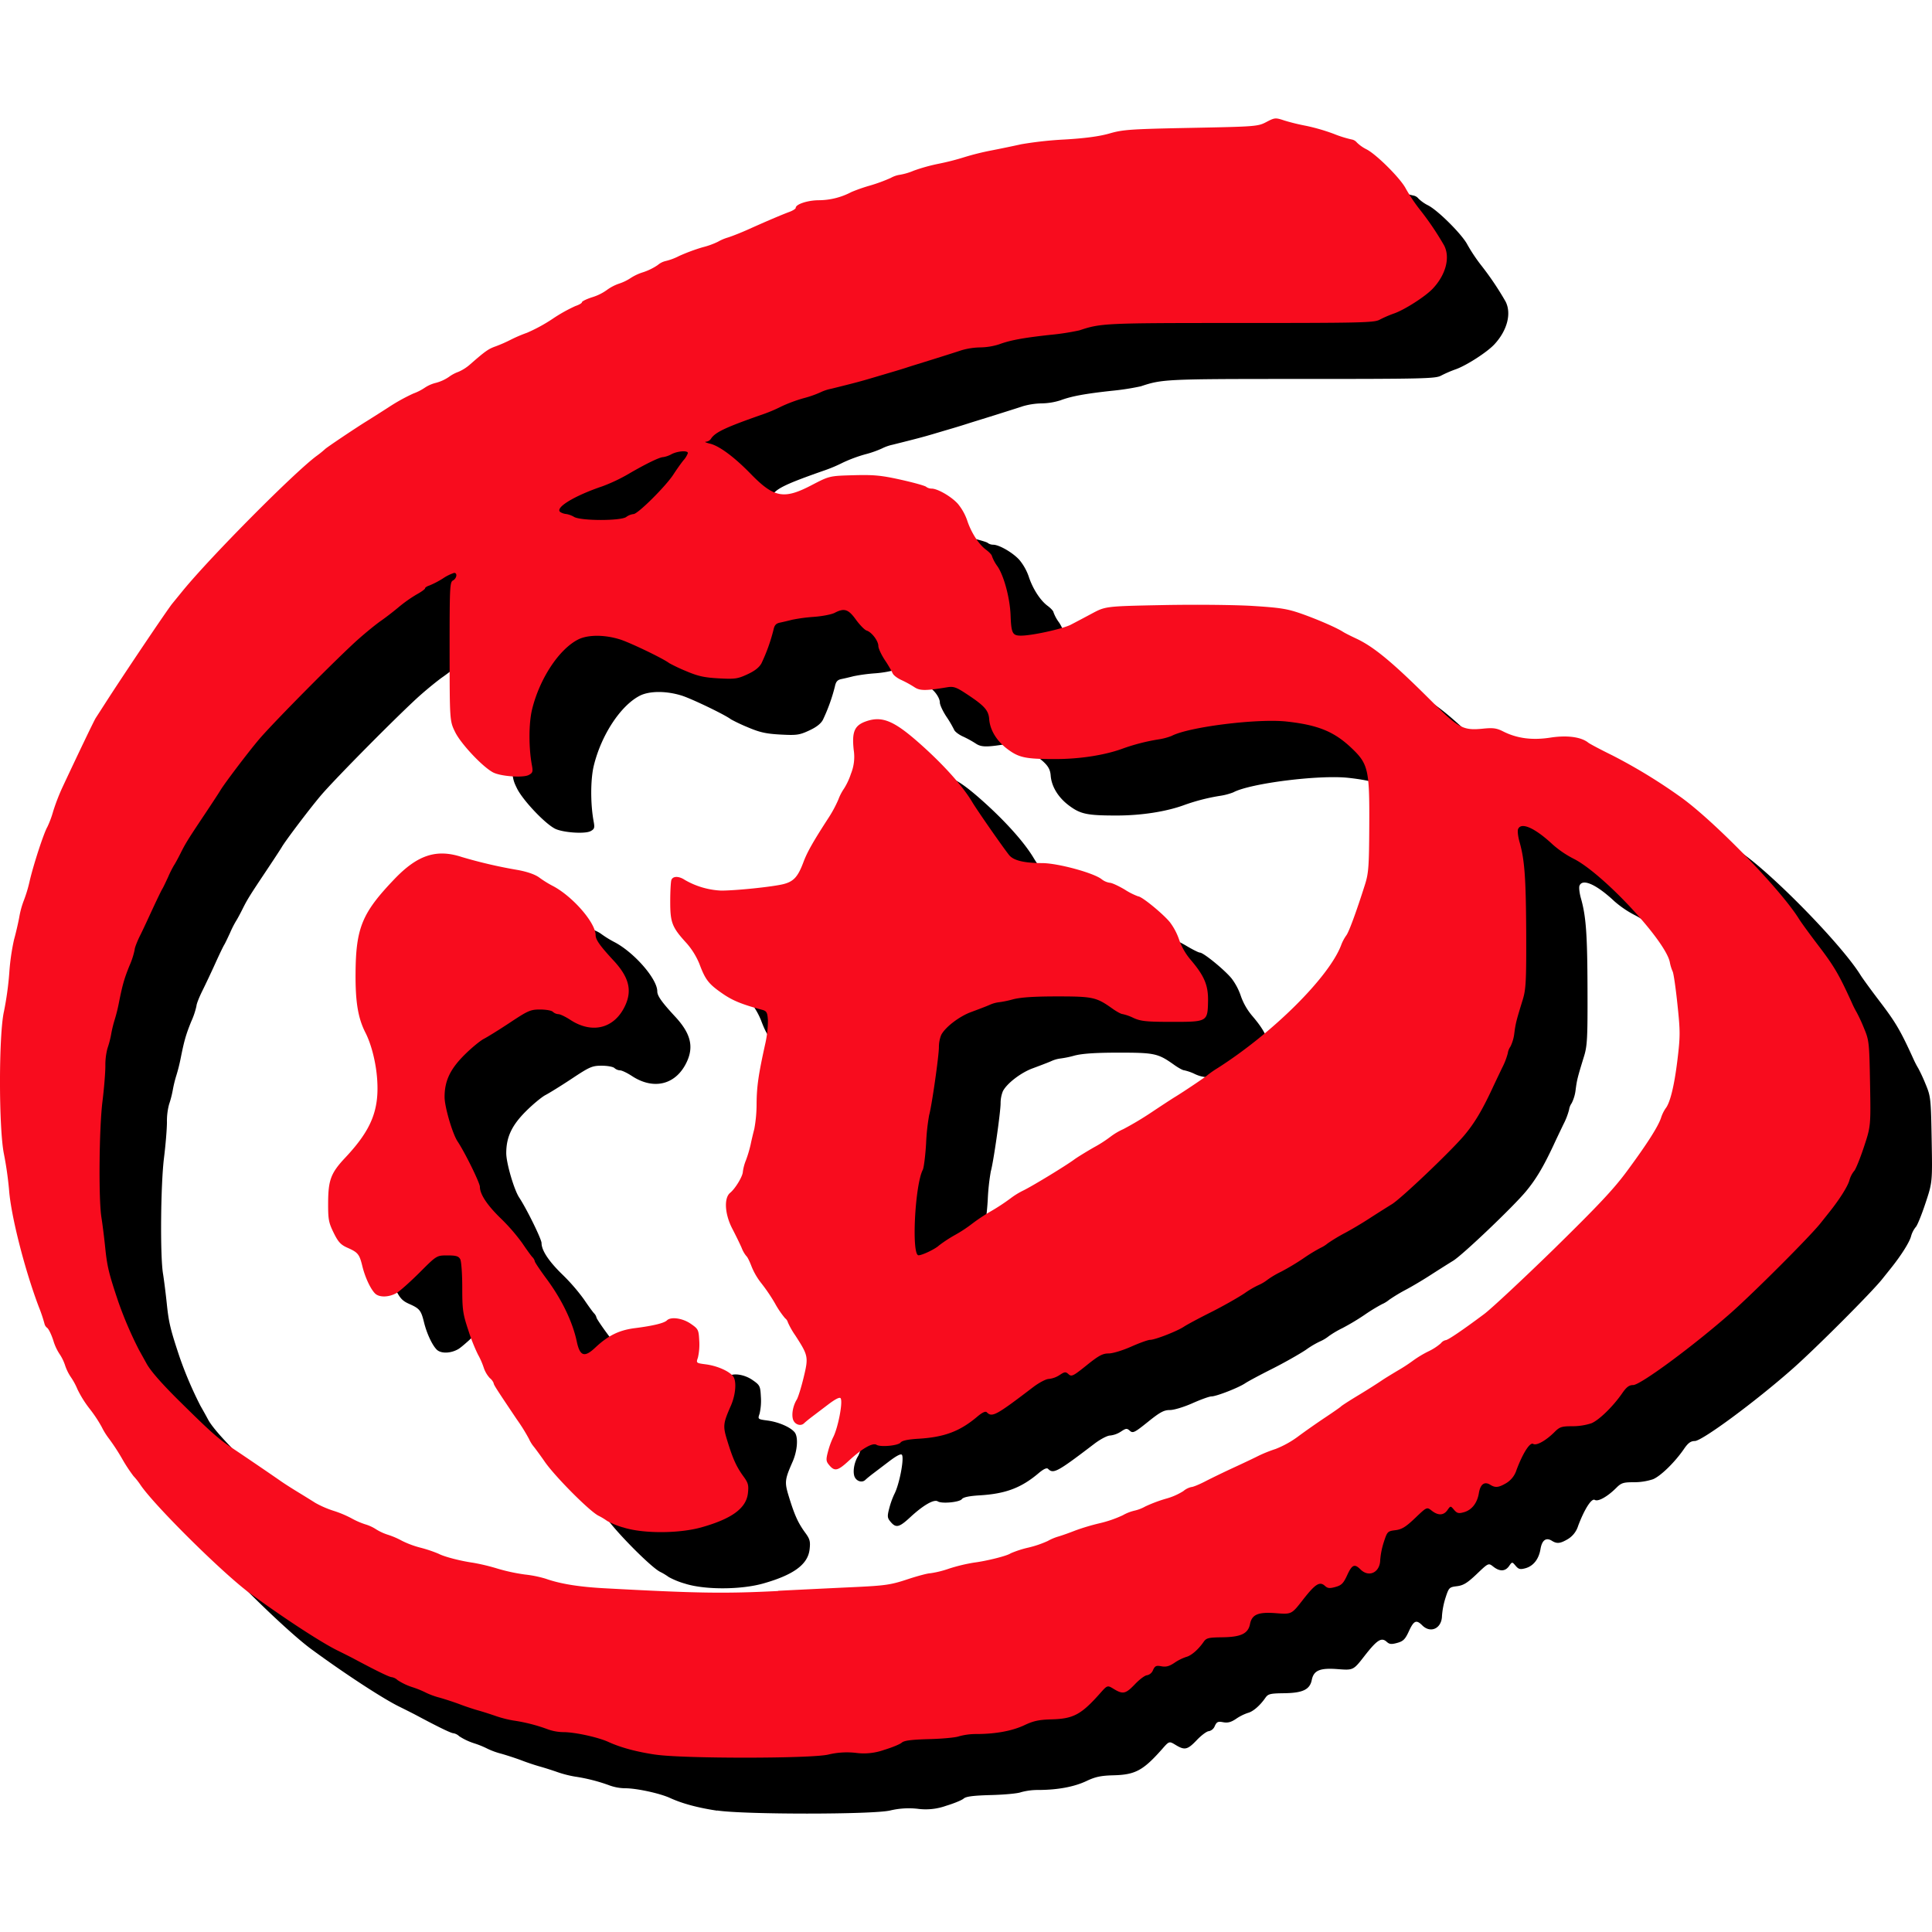
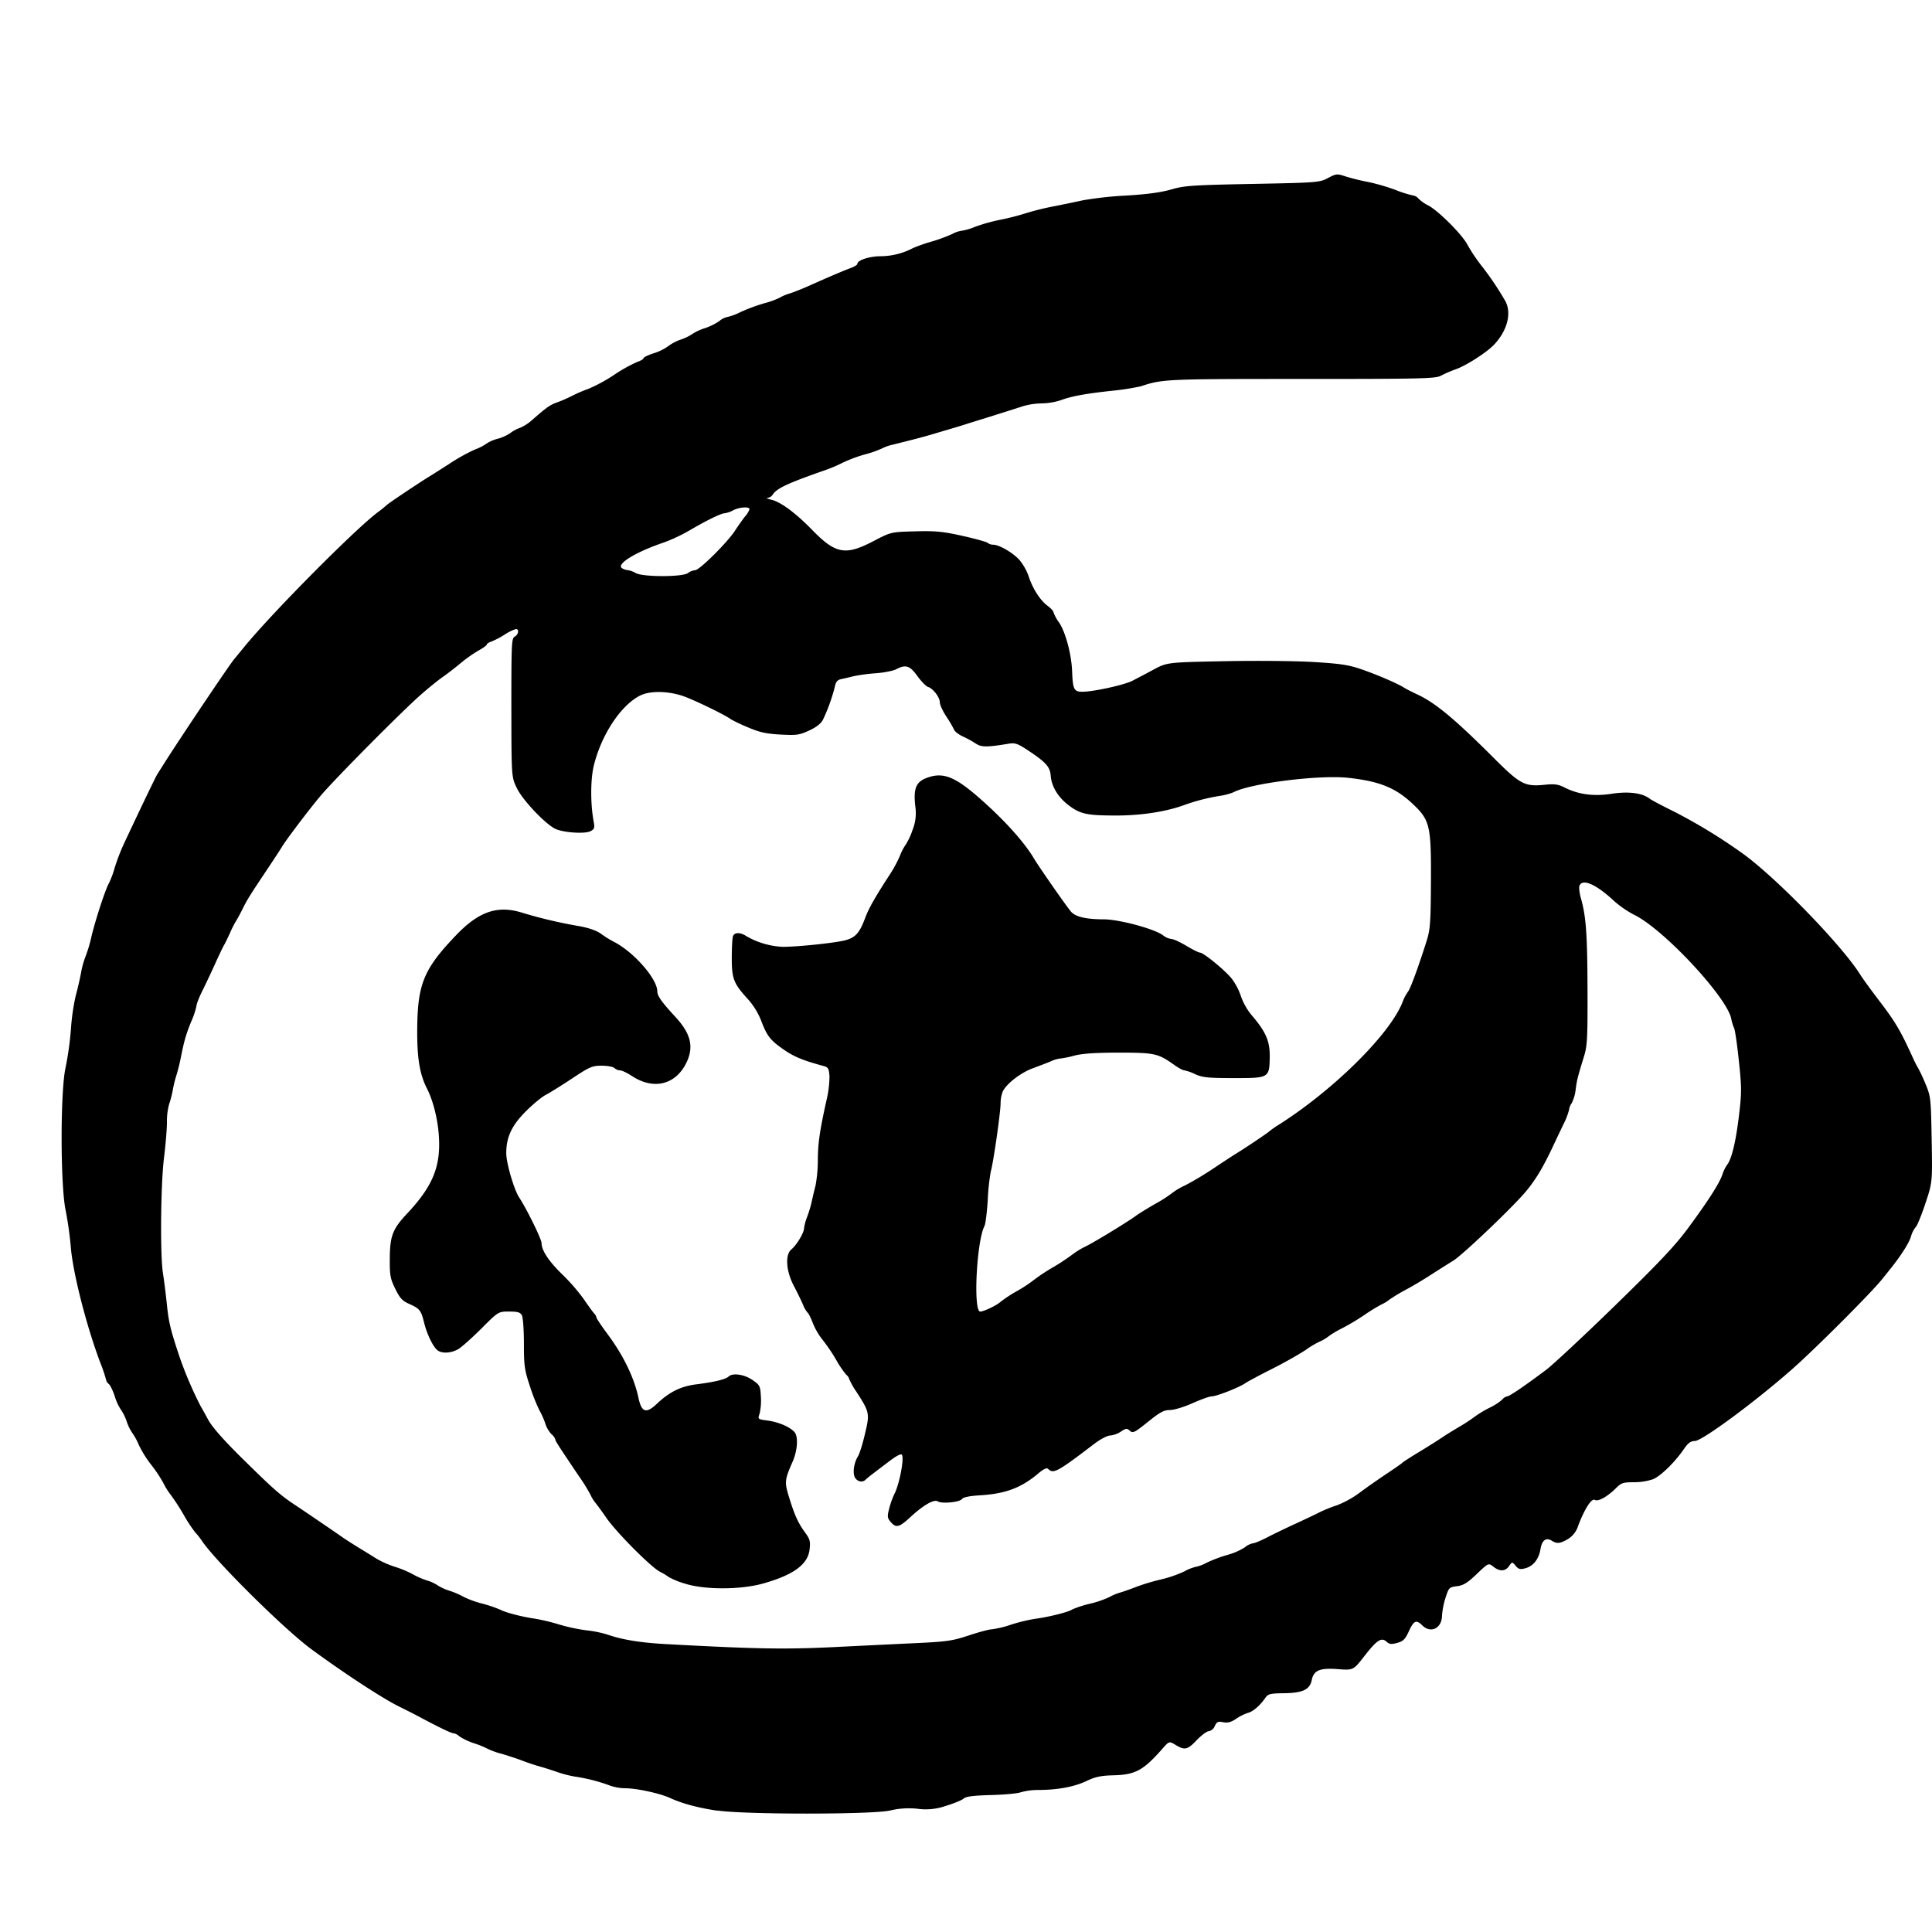
<svg xmlns="http://www.w3.org/2000/svg" xmlns:ns1="http://www.inkscape.org/namespaces/inkscape" xmlns:ns2="http://sodipodi.sourceforge.net/DTD/sodipodi-0.dtd" width="270.933mm" height="270.933mm" viewBox="0 0 270.933 270.933" version="1.1" id="svg883" ns1:version="1.1.1 (3bf5ae0d25, 2021-09-20)" ns2:docname="logo-image.svg">
  <ns2:namedview id="namedview885" pagecolor="#ffffff" bordercolor="#999999" borderopacity="1" ns1:pageshadow="0" ns1:pageopacity="0" ns1:pagecheckerboard="0" ns1:document-units="mm" showgrid="false" fit-margin-top="0" fit-margin-left="0" fit-margin-right="0" fit-margin-bottom="0" ns1:zoom="0.26205012" ns1:cx="204.15942" ns1:cy="791.83325" ns1:window-width="1920" ns1:window-height="1017" ns1:window-x="-8" ns1:window-y="-8" ns1:window-maximized="1" ns1:current-layer="layer1" />
  <defs id="defs880" />
  <g ns1:label="Ebene 1" ns1:groupmode="layer" id="layer1" transform="translate(29.452,-14.974)">
-     <rect style="opacity:0.212;fill:none;stroke-width:2;stroke-linecap:round" id="rect1016" width="270.933" height="270.933" x="-74.887" y="53.341" ns1:export-filename="E:\Development\Web-Projekte\fzanmeldung-info\Logo\logo-no-text.png" ns1:export-xdpi="90" ns1:export-ydpi="90" />
    <g id="g1748" transform="translate(-9.087,34.329)">
-       <rect style="opacity:0.212;fill:none;stroke-width:2;stroke-linecap:round" id="rect1016-9" width="270.933" height="270.933" x="-20.365" y="-19.355" ns1:export-filename="E:\Development\Web-Projekte\fzanmeldung-info\Logo\logo-no-text.png" ns1:export-xdpi="90" ns1:export-ydpi="90" />
      <path d="m 80.197,234.561 c -2.685,-0.401 -4.874,-0.989 -6.601,-1.778 -1.444,-0.662 -4.709,-1.362 -6.274,-1.362 a 6.716,6.716 0 0 1 -2.163,-0.382 24.29,24.29 0 0 0 -4.89,-1.253 15.653,15.653 0 0 1 -2.475,-0.636 c -0.681,-0.242 -1.794,-0.595 -2.475,-0.786 -0.681,-0.191 -1.794,-0.563 -2.475,-0.827 -0.681,-0.264 -1.982,-0.69 -2.889,-0.954 a 10.817,10.817 0 0 1 -1.925,-0.69 12.815,12.815 0 0 0 -1.909,-0.779 8.676,8.676 0 0 1 -2.087,-0.989 1.591,1.591 0 0 0 -0.814,-0.42 c -0.318,0 -2.135,-0.881 -5.243,-2.545 -0.531,-0.28 -1.591,-0.811 -2.338,-1.18 C 33.357,218.867 27.983,215.358 23.31,211.928 19.6,209.211 10.056,199.782 8.01,196.81 a 10.47,10.47 0 0 0 -1.018,-1.298 20.568,20.568 0 0 1 -1.619,-2.475 30.224,30.224 0 0 0 -1.785,-2.749 9.843,9.843 0 0 1 -1.044,-1.67 19.089,19.089 0 0 0 -1.715,-2.571 15.545,15.545 0 0 1 -1.705,-2.73 9.064,9.064 0 0 0 -0.926,-1.708 6.522,6.522 0 0 1 -0.799,-1.635 6.563,6.563 0 0 0 -0.808,-1.638 7.155,7.155 0 0 1 -0.853,-1.861 c -0.258,-0.786 -0.636,-1.575 -0.849,-1.75 a 1.028,1.028 0 0 1 -0.372,-0.569 20.434,20.434 0 0 0 -0.802,-2.373 c -1.963,-5.195 -3.869,-12.672 -4.158,-16.321 a 48.95,48.95 0 0 0 -0.719,-5.09 c -0.744,-3.56 -0.751,-16.798 0,-20.043 a 45.316,45.316 0 0 0 0.744,-5.364 31.041,31.041 0 0 1 0.668,-4.677 c 0.235,-0.83 0.566,-2.252 0.738,-3.162 a 12.347,12.347 0 0 1 0.636,-2.338 19.362,19.362 0 0 0 0.821,-2.749 c 0.563,-2.383 1.998,-6.761 2.482,-7.565 a 13.597,13.597 0 0 0 0.811,-2.202 28.394,28.394 0 0 1 1.273,-3.302 c 2.326,-4.96 4.454,-9.401 4.693,-9.764 l 1.273,-2.011 c 2.545,-3.974 8.8,-13.27 9.471,-14.081 0.251,-0.302 0.913,-1.107 1.47,-1.788 3.904,-4.772 15.516,-16.477 18.716,-18.863 a 14.316,14.316 0 0 0 1.209,-0.974 c 0.146,-0.185 4.425,-3.057 5.867,-3.939 0.48,-0.293 1.861,-1.171 3.073,-1.95 a 25.738,25.738 0 0 1 3.439,-1.909 7.381,7.381 0 0 0 1.648,-0.843 5.008,5.008 0 0 1 1.546,-0.668 6.045,6.045 0 0 0 1.788,-0.811 5.03,5.03 0 0 1 1.343,-0.722 6.188,6.188 0 0 0 1.67,-1.069 c 2.122,-1.855 2.545,-2.154 3.566,-2.513 a 19.206,19.206 0 0 0 2.103,-0.923 20.342,20.342 0 0 1 2.287,-0.977 22.55,22.55 0 0 0 3.57,-1.944 21.634,21.634 0 0 1 3.229,-1.81 c 0.496,-0.165 0.904,-0.404 0.904,-0.531 0,-0.127 0.636,-0.442 1.444,-0.7 a 6.977,6.977 0 0 0 2.001,-0.977 6.522,6.522 0 0 1 1.775,-0.935 6.894,6.894 0 0 0 1.642,-0.795 7.025,7.025 0 0 1 1.74,-0.805 8.199,8.199 0 0 0 2.03,-0.999 2.583,2.583 0 0 1 1.11,-0.566 8.186,8.186 0 0 0 1.887,-0.706 26.384,26.384 0 0 1 3.309,-1.225 11.453,11.453 0 0 0 2.141,-0.77 6.315,6.315 0 0 1 1.419,-0.601 c 0.604,-0.191 1.909,-0.713 2.889,-1.155 2.45,-1.101 4.639,-2.033 5.708,-2.427 0.49,-0.185 0.894,-0.439 0.894,-0.566 0,-0.519 1.699,-1.075 3.28,-1.075 a 9.923,9.923 0 0 0 4.527,-1.145 22.63,22.63 0 0 1 2.612,-0.913 22.588,22.588 0 0 0 2.921,-1.075 3.694,3.694 0 0 1 1.295,-0.439 8.59,8.59 0 0 0 1.909,-0.569 25.079,25.079 0 0 1 3.515,-0.977 35.448,35.448 0 0 0 3.592,-0.919 36.981,36.981 0 0 1 3.85,-0.954 c 1.273,-0.248 3.143,-0.636 4.136,-0.856 a 51.511,51.511 0 0 1 6.045,-0.662 c 2.917,-0.172 4.915,-0.442 6.328,-0.853 1.864,-0.541 2.952,-0.614 11.415,-0.779 9.07,-0.178 9.388,-0.2 10.562,-0.821 1.174,-0.62 1.273,-0.636 2.545,-0.21 a 29.804,29.804 0 0 0 3.051,0.748 27.949,27.949 0 0 1 3.843,1.11 15.993,15.993 0 0 0 2.51,0.795 1.19,1.19 0 0 1 0.751,0.433 5.383,5.383 0 0 0 1.355,0.954 c 1.403,0.719 4.794,4.107 5.51,5.513 a 23.616,23.616 0 0 0 1.909,2.863 42.033,42.033 0 0 1 3.436,5.097 c 0.872,1.686 0.232,4.104 -1.591,6.045 -1.037,1.101 -3.916,2.949 -5.408,3.474 a 16.788,16.788 0 0 0 -2.062,0.894 c -0.748,0.41 -2.637,0.455 -19.531,0.455 -19.05,0 -19.518,0.019 -22.553,1.031 a 34.926,34.926 0 0 1 -4.136,0.636 c -3.799,0.42 -5.599,0.757 -7.152,1.336 a 9.226,9.226 0 0 1 -2.606,0.423 10.139,10.139 0 0 0 -2.612,0.388 c -0.611,0.207 -2.408,0.773 -3.996,1.273 -1.588,0.499 -3.261,1.009 -3.716,1.158 -0.455,0.15 -1.441,0.455 -2.198,0.678 -0.757,0.223 -1.995,0.589 -2.752,0.814 -1.273,0.379 -2.182,0.62 -5.628,1.483 a 6.242,6.242 0 0 0 -1.511,0.531 14.552,14.552 0 0 1 -2.351,0.821 20.269,20.269 0 0 0 -3.118,1.158 20.959,20.959 0 0 1 -2.475,1.056 c -5.37,1.871 -6.837,2.564 -7.416,3.5 a 0.954,0.954 0 0 1 -0.687,0.385 c -0.258,0 0,0.137 0.573,0.274 1.301,0.318 3.382,1.852 5.698,4.231 3.274,3.363 4.654,3.617 8.542,1.591 2.501,-1.308 2.501,-1.308 5.886,-1.397 2.863,-0.076 3.872,0.019 6.649,0.636 1.794,0.401 3.385,0.843 3.528,0.983 a 1.273,1.273 0 0 0 0.767,0.255 c 0.846,0 2.771,1.117 3.684,2.135 a 7.54,7.54 0 0 1 1.292,2.281 c 0.554,1.721 1.623,3.388 2.656,4.152 0.455,0.337 0.83,0.744 0.834,0.907 a 5.536,5.536 0 0 0 0.783,1.438 c 0.904,1.333 1.737,4.454 1.829,6.846 0.095,2.545 0.264,2.863 1.457,2.863 1.591,-0.016 5.854,-0.954 6.983,-1.533 0.557,-0.286 1.887,-0.986 2.949,-1.556 1.934,-1.037 1.934,-1.037 9.987,-1.196 4.511,-0.092 10.047,-0.038 12.589,0.121 3.891,0.245 4.871,0.401 6.875,1.107 2.227,0.789 4.903,1.953 5.777,2.523 0.226,0.146 1.04,0.56 1.804,0.916 2.526,1.18 5.23,3.426 10.686,8.879 3.745,3.745 4.359,4.066 7.193,3.78 1.352,-0.137 1.871,-0.067 2.749,0.382 1.953,0.989 4.098,1.273 6.636,0.881 2.335,-0.363 4.308,-0.105 5.313,0.694 0.226,0.181 1.759,0.993 3.404,1.801 a 76.278,76.278 0 0 1 9.369,5.698 c 4.654,3.245 14.192,13.044 16.779,17.218 0.296,0.477 1.505,2.138 2.688,3.69 2.265,2.971 2.921,4.091 4.75,8.109 a 12.452,12.452 0 0 0 0.678,1.304 23.145,23.145 0 0 1 1.018,2.202 c 0.719,1.724 0.751,2.004 0.853,7.782 0.108,5.991 0.108,5.991 -0.891,8.988 -0.547,1.645 -1.155,3.124 -1.349,3.286 a 3.557,3.557 0 0 0 -0.665,1.336 c -0.255,0.853 -1.358,2.602 -2.73,4.327 l -1.314,1.642 c -1.479,1.858 -9.28,9.668 -12.525,12.535 -5.208,4.604 -12.726,10.158 -13.747,10.158 -0.566,0 -0.954,0.28 -1.54,1.152 -1.273,1.839 -3.232,3.754 -4.314,4.206 a 8.52,8.52 0 0 1 -2.679,0.42 c -1.489,0 -1.772,0.089 -2.482,0.799 -1.222,1.222 -2.545,1.963 -3.003,1.68 -0.458,-0.283 -1.47,1.333 -2.335,3.633 a 3.312,3.312 0 0 1 -1.435,1.858 c -1.082,0.636 -1.537,0.687 -2.252,0.239 -0.808,-0.506 -1.381,-0.089 -1.591,1.142 -0.226,1.419 -0.996,2.402 -2.119,2.711 -0.732,0.2 -0.954,0.146 -1.368,-0.34 -0.493,-0.582 -0.493,-0.582 -0.926,0.038 -0.538,0.76 -1.304,0.789 -2.205,0.08 -0.681,-0.534 -0.681,-0.534 -2.326,1.034 -1.317,1.253 -1.867,1.591 -2.771,1.705 -1.088,0.134 -1.142,0.188 -1.616,1.651 a 11.094,11.094 0 0 0 -0.487,2.513 c -0.029,1.756 -1.591,2.504 -2.768,1.327 -0.83,-0.83 -1.18,-0.678 -1.868,0.814 -0.522,1.139 -0.792,1.413 -1.635,1.645 -0.843,0.232 -1.101,0.194 -1.483,-0.153 -0.732,-0.662 -1.339,-0.28 -3.083,1.947 -1.591,2.052 -1.591,2.052 -3.77,1.887 -2.513,-0.194 -3.382,0.169 -3.655,1.53 -0.274,1.362 -1.308,1.813 -3.869,1.848 -1.957,0.025 -2.246,0.096 -2.628,0.636 -0.748,1.085 -1.737,1.944 -2.45,2.122 a 6.732,6.732 0 0 0 -1.648,0.821 c -0.709,0.484 -1.18,0.608 -1.82,0.49 -0.741,-0.14 -0.913,-0.06 -1.19,0.544 a 1.139,1.139 0 0 1 -0.824,0.709 c -0.274,0 -1.031,0.557 -1.68,1.238 -1.32,1.384 -1.702,1.473 -2.991,0.687 -0.897,-0.544 -0.897,-0.544 -1.909,0.614 -2.65,2.984 -3.741,3.57 -6.802,3.649 -1.747,0.044 -2.545,0.213 -3.786,0.805 -1.715,0.811 -4.034,1.244 -6.719,1.253 a 8.959,8.959 0 0 0 -2.475,0.318 c -0.426,0.169 -2.303,0.347 -4.174,0.394 -2.501,0.067 -3.515,0.197 -3.85,0.493 -0.248,0.223 -1.355,0.678 -2.462,1.012 a 8.456,8.456 0 0 1 -4.002,0.42 11.259,11.259 0 0 0 -3.853,0.242 c -2.469,0.573 -20.422,0.579 -24.243,0 z m 17.18,-22.976 c 2.949,-0.146 7.651,-0.375 10.451,-0.506 4.591,-0.216 5.342,-0.318 7.68,-1.094 1.422,-0.471 2.863,-0.856 3.223,-0.856 a 13.919,13.919 0 0 0 2.634,-0.636 23.594,23.594 0 0 1 3.5,-0.846 c 1.785,-0.226 4.683,-0.954 5.122,-1.298 a 14.635,14.635 0 0 1 2.475,-0.802 14.342,14.342 0 0 0 2.736,-0.932 7.133,7.133 0 0 1 1.514,-0.636 c 0.519,-0.153 1.562,-0.522 2.319,-0.821 a 29.766,29.766 0 0 1 3.423,-1.024 16.75,16.75 0 0 0 3.274,-1.129 6.045,6.045 0 0 1 1.607,-0.636 5.727,5.727 0 0 0 1.533,-0.585 19.343,19.343 0 0 1 2.879,-1.082 9.124,9.124 0 0 0 2.45,-1.063 2.583,2.583 0 0 1 1.133,-0.569 c 0.226,0 1.107,-0.363 1.957,-0.805 0.849,-0.442 2.663,-1.32 4.025,-1.944 1.362,-0.624 2.908,-1.362 3.436,-1.635 a 19.763,19.763 0 0 1 2.389,-0.954 13.769,13.769 0 0 0 3.166,-1.759 c 0.954,-0.716 2.663,-1.909 3.799,-2.666 1.136,-0.757 2.125,-1.444 2.202,-1.54 0.076,-0.095 1.19,-0.818 2.475,-1.591 1.285,-0.773 2.73,-1.702 3.21,-2.03 0.48,-0.328 1.514,-0.954 2.297,-1.422 a 22.327,22.327 0 0 0 2.151,-1.409 15.57,15.57 0 0 1 2.122,-1.273 7.6,7.6 0 0 0 1.753,-1.139 1.168,1.168 0 0 1 0.659,-0.433 c 0.318,0 2.354,-1.384 5.408,-3.665 0.983,-0.732 5.367,-4.82 9.742,-9.08 6.296,-6.134 8.447,-8.415 10.314,-10.954 2.8,-3.802 4.333,-6.204 4.75,-7.445 a 5.202,5.202 0 0 1 0.636,-1.314 c 0.636,-0.783 1.225,-3.181 1.664,-6.808 0.401,-3.321 0.401,-4.009 0,-7.779 -0.235,-2.278 -0.538,-4.352 -0.671,-4.61 a 6.121,6.121 0 0 1 -0.395,-1.295 c -0.569,-3.003 -9.455,-12.541 -13.556,-14.555 a 14.297,14.297 0 0 1 -2.863,-1.957 c -2.51,-2.348 -4.454,-3.21 -4.868,-2.151 -0.095,0.251 0,1.024 0.191,1.718 0.725,2.526 0.91,4.989 0.935,12.681 0.025,6.885 -0.032,8.04 -0.477,9.487 -0.919,2.991 -1.002,3.315 -1.183,4.689 a 5.622,5.622 0 0 1 -0.554,1.909 2.128,2.128 0 0 0 -0.372,0.929 9.703,9.703 0 0 1 -0.805,2.071 c -0.442,0.926 -1.066,2.227 -1.384,2.921 -1.425,3.041 -2.456,4.772 -3.862,6.462 -1.778,2.144 -8.873,8.908 -10.2,9.719 -0.818,0.503 -2.284,1.432 -3.261,2.062 -0.977,0.63 -2.469,1.521 -3.328,1.976 a 23.829,23.829 0 0 0 -2.396,1.444 4.327,4.327 0 0 1 -1.009,0.617 24.866,24.866 0 0 0 -2.431,1.489 32.794,32.794 0 0 1 -3.092,1.852 13.858,13.858 0 0 0 -1.909,1.123 5.609,5.609 0 0 1 -1.273,0.764 12.595,12.595 0 0 0 -1.953,1.164 c -0.954,0.636 -3.102,1.848 -4.772,2.688 -1.67,0.84 -3.347,1.737 -3.738,2.001 -0.939,0.636 -4.06,1.848 -4.737,1.848 -0.293,0 -1.492,0.433 -2.663,0.954 -1.171,0.522 -2.577,0.954 -3.156,0.954 -0.843,0 -1.393,0.296 -3.092,1.664 -1.874,1.508 -2.112,1.623 -2.529,1.247 -0.417,-0.375 -0.541,-0.36 -1.273,0.124 a 3.401,3.401 0 0 1 -1.502,0.541 c -0.382,0 -1.365,0.519 -2.202,1.155 -5.224,3.983 -5.746,4.266 -6.493,3.519 -0.188,-0.188 -0.636,0.019 -1.362,0.636 -2.431,2.046 -4.613,2.863 -8.243,3.08 -1.479,0.089 -2.291,0.264 -2.488,0.531 -0.318,0.429 -2.809,0.674 -3.366,0.318 -0.557,-0.356 -2.109,0.595 -3.818,2.17 -1.638,1.524 -2.068,1.616 -2.882,0.604 -0.385,-0.477 -0.398,-0.729 -0.108,-1.829 a 11.482,11.482 0 0 1 0.694,-1.944 c 0.7,-1.304 1.416,-4.979 1.082,-5.526 -0.127,-0.204 -0.732,0.099 -1.778,0.891 l -2.3,1.747 c -0.394,0.299 -0.872,0.69 -1.056,0.869 -0.506,0.484 -1.381,0.14 -1.568,-0.614 -0.188,-0.754 0.045,-1.909 0.55,-2.723 0.191,-0.302 0.636,-1.689 0.954,-3.08 0.7,-2.889 0.662,-3.073 -1.161,-5.895 a 10.817,10.817 0 0 1 -1.056,-1.867 1.021,1.021 0 0 0 -0.382,-0.547 13.639,13.639 0 0 1 -1.432,-2.112 24.338,24.338 0 0 0 -1.909,-2.812 9.513,9.513 0 0 1 -1.358,-2.332 c -0.274,-0.722 -0.601,-1.378 -0.725,-1.454 a 4.021,4.021 0 0 1 -0.668,-1.161 c -0.242,-0.56 -0.827,-1.763 -1.304,-2.669 -1.066,-2.046 -1.209,-4.32 -0.318,-5.052 0.735,-0.604 1.766,-2.316 1.782,-2.959 a 6.786,6.786 0 0 1 0.436,-1.616 16.983,16.983 0 0 0 0.655,-2.202 c 0.127,-0.604 0.363,-1.591 0.522,-2.198 a 19.941,19.941 0 0 0 0.318,-3.576 c 0.019,-2.396 0.264,-4.069 1.215,-8.367 a 14.826,14.826 0 0 0 0.42,-3.347 c -0.07,-1.072 -0.181,-1.273 -0.77,-1.441 -2.943,-0.795 -4.206,-1.314 -5.666,-2.332 -1.909,-1.327 -2.342,-1.909 -3.181,-4.136 a 10.251,10.251 0 0 0 -1.737,-2.828 c -2.093,-2.281 -2.348,-2.917 -2.348,-5.87 0,-1.444 0.076,-2.822 0.169,-3.061 0.213,-0.554 1.04,-0.56 1.877,0 a 11.208,11.208 0 0 0 5.09,1.498 c 2.141,0 7.362,-0.547 8.784,-0.923 1.422,-0.375 2.004,-1.037 2.771,-3.089 0.522,-1.4 1.349,-2.863 3.55,-6.252 a 17.781,17.781 0 0 0 1.349,-2.526 6.91,6.91 0 0 1 0.805,-1.543 9.513,9.513 0 0 0 0.954,-2.058 6.312,6.312 0 0 0 0.382,-3.337 c -0.274,-2.545 0.108,-3.436 1.721,-4.005 2.186,-0.773 3.818,-0.137 7.161,2.774 3.477,3.032 6.363,6.207 7.756,8.561 0.668,1.123 4.136,6.112 5.141,7.394 0.608,0.776 2.077,1.139 4.651,1.149 2.176,0 7.177,1.355 8.329,2.249 a 2.399,2.399 0 0 0 1.155,0.506 c 0.274,0 1.218,0.433 2.093,0.954 0.875,0.522 1.731,0.954 1.909,0.954 0.503,0 3.5,2.456 4.454,3.64 a 8.685,8.685 0 0 1 1.301,2.488 8.809,8.809 0 0 0 1.61,2.777 c 1.909,2.246 2.469,3.563 2.427,5.784 -0.054,2.898 -0.086,2.917 -5.109,2.911 -3.541,0 -4.327,-0.086 -5.351,-0.55 a 6.681,6.681 0 0 0 -1.54,-0.544 c -0.188,0 -0.824,-0.347 -1.413,-0.77 -2.243,-1.591 -2.701,-1.705 -7.728,-1.705 -3.242,0 -5.122,0.124 -6.229,0.41 a 13.753,13.753 0 0 1 -2.011,0.414 4.486,4.486 0 0 0 -1.292,0.382 c -0.477,0.21 -1.61,0.636 -2.517,0.974 -1.67,0.595 -3.678,2.132 -4.234,3.236 a 4.54,4.54 0 0 0 -0.318,1.68 c 0,1.273 -1.015,8.345 -1.371,9.544 a 30.523,30.523 0 0 0 -0.429,3.99 c -0.102,1.74 -0.318,3.388 -0.452,3.662 -1.114,2.116 -1.613,12.016 -0.604,12.016 0.512,0 2.345,-0.884 2.863,-1.374 a 18.5,18.5 0 0 1 2.272,-1.489 19.579,19.579 0 0 0 2.357,-1.546 25.652,25.652 0 0 1 2.688,-1.782 29.979,29.979 0 0 0 2.723,-1.791 10.664,10.664 0 0 1 1.845,-1.133 c 1.362,-0.674 5.917,-3.452 7.095,-4.32 0.375,-0.28 1.613,-1.044 2.749,-1.696 a 18.557,18.557 0 0 0 2.338,-1.502 9.096,9.096 0 0 1 1.788,-1.053 45.138,45.138 0 0 0 3.99,-2.386 c 1.362,-0.91 2.831,-1.868 3.264,-2.132 1.222,-0.744 4.419,-2.895 4.575,-3.076 a 13.496,13.496 0 0 1 1.374,-0.954 c 7.75,-4.934 15.627,-12.764 17.326,-17.224 a 6.162,6.162 0 0 1 0.729,-1.39 c 0.347,-0.41 1.422,-3.334 2.628,-7.136 0.499,-1.591 0.569,-2.545 0.601,-8.253 0.041,-7.906 -0.137,-8.673 -2.545,-10.944 -2.408,-2.272 -4.664,-3.181 -9.01,-3.662 -4.072,-0.455 -13.788,0.76 -16.162,2.033 a 8.727,8.727 0 0 1 -1.925,0.499 27.943,27.943 0 0 0 -4.848,1.241 c -2.545,0.954 -6.083,1.505 -9.544,1.508 -4.19,0 -5.109,-0.188 -6.745,-1.416 -1.498,-1.126 -2.431,-2.66 -2.545,-4.187 -0.095,-1.257 -0.709,-1.909 -3.401,-3.678 -1.234,-0.802 -1.638,-0.932 -2.478,-0.792 -3.07,0.512 -3.843,0.509 -4.626,-0.019 a 14.555,14.555 0 0 0 -1.817,-0.996 c -0.573,-0.261 -1.12,-0.681 -1.218,-0.935 a 15.84,15.84 0 0 0 -1.091,-1.852 c -0.503,-0.764 -0.913,-1.651 -0.913,-1.976 0,-0.719 -0.926,-1.944 -1.642,-2.173 -0.29,-0.089 -0.954,-0.779 -1.505,-1.527 -1.063,-1.479 -1.635,-1.664 -2.984,-0.954 -0.423,0.22 -1.724,0.471 -2.889,0.56 a 23.947,23.947 0 0 0 -3.083,0.41 c -0.531,0.137 -1.295,0.318 -1.699,0.398 -0.56,0.115 -0.776,0.366 -0.916,1.047 a 24.962,24.962 0 0 1 -1.673,4.654 c -0.286,0.554 -0.929,1.056 -1.947,1.521 -1.371,0.636 -1.763,0.681 -4.037,0.56 -2.036,-0.111 -2.911,-0.318 -4.581,-1.028 a 24.367,24.367 0 0 1 -2.338,-1.104 c -0.811,-0.636 -5.453,-2.863 -6.875,-3.321 -2.186,-0.687 -4.53,-0.681 -5.892,0 -2.698,1.378 -5.408,5.498 -6.465,9.808 -0.474,1.95 -0.48,5.383 -0.019,7.852 0.162,0.869 0.105,1.053 -0.433,1.339 -0.805,0.429 -3.974,0.2 -5.033,-0.366 -1.47,-0.786 -4.489,-3.999 -5.291,-5.631 -0.776,-1.591 -0.776,-1.591 -0.786,-11.3 0,-8.984 0.025,-9.742 0.468,-9.98 0.538,-0.286 0.659,-1.063 0.169,-1.063 a 6.471,6.471 0 0 0 -1.591,0.789 12.089,12.089 0 0 1 -1.887,0.983 c -0.318,0.105 -0.604,0.283 -0.604,0.398 0,0.115 -0.525,0.493 -1.168,0.849 a 19.594,19.594 0 0 0 -2.545,1.801 c -0.757,0.636 -1.871,1.489 -2.475,1.909 -0.604,0.42 -2.03,1.562 -3.162,2.567 -2.765,2.45 -12.089,11.851 -13.998,14.135 -1.559,1.852 -4.852,6.207 -5.38,7.11 -0.156,0.274 -1.101,1.715 -2.097,3.207 -2.418,3.624 -2.746,4.136 -3.471,5.596 -0.34,0.681 -0.748,1.425 -0.9,1.651 a 14.469,14.469 0 0 0 -0.827,1.651 c -0.318,0.681 -0.665,1.422 -0.808,1.651 -0.143,0.229 -0.706,1.4 -1.253,2.612 -0.547,1.212 -1.368,2.943 -1.817,3.85 -0.449,0.907 -0.814,1.845 -0.811,2.081 a 10.766,10.766 0 0 1 -0.735,2.192 c -0.748,1.852 -0.993,2.701 -1.492,5.208 a 23.899,23.899 0 0 1 -0.589,2.338 17.024,17.024 0 0 0 -0.506,2.062 14.227,14.227 0 0 1 -0.522,2.014 9.086,9.086 0 0 0 -0.299,2.485 c 0,0.954 -0.185,3.181 -0.41,5.001 -0.468,3.745 -0.557,13.68 -0.146,16.225 0.146,0.907 0.388,2.825 0.538,4.263 0.274,2.647 0.506,3.608 1.829,7.565 a 53.887,53.887 0 0 0 2.889,6.738 c 0.13,0.226 0.636,1.11 1.091,1.966 0.56,1.015 2.16,2.835 4.616,5.259 4.454,4.397 5.469,5.291 7.473,6.621 1.524,1.012 5.211,3.522 6.738,4.588 0.452,0.318 1.505,0.989 2.338,1.498 0.834,0.509 1.944,1.196 2.475,1.53 a 13.718,13.718 0 0 0 2.58,1.126 14.673,14.673 0 0 1 2.475,1.034 10.817,10.817 0 0 0 1.957,0.859 5.51,5.51 0 0 1 1.514,0.694 7.289,7.289 0 0 0 1.728,0.779 11.059,11.059 0 0 1 1.928,0.837 13.362,13.362 0 0 0 2.571,0.935 18.634,18.634 0 0 1 2.564,0.865 c 0.76,0.404 3.041,0.999 4.826,1.253 a 28.14,28.14 0 0 1 3.436,0.824 25.731,25.731 0 0 0 3.859,0.821 15.789,15.789 0 0 1 2.889,0.585 c 2.052,0.722 4.664,1.149 8.256,1.343 13.003,0.703 16.75,0.76 24.344,0.379 z M 75.625,202.705 a 11.014,11.014 0 0 1 -2.202,-0.9 8.631,8.631 0 0 0 -1.218,-0.735 c -1.273,-0.636 -6.207,-5.609 -7.581,-7.635 -0.36,-0.528 -0.996,-1.406 -1.413,-1.95 a 5.03,5.03 0 0 1 -0.754,-1.19 25.251,25.251 0 0 0 -1.696,-2.726 c -2.914,-4.33 -3.258,-4.868 -3.258,-5.09 a 1.696,1.696 0 0 0 -0.538,-0.713 4.002,4.002 0 0 1 -0.859,-1.489 10.906,10.906 0 0 0 -0.808,-1.823 25.238,25.238 0 0 1 -1.339,-3.379 c -0.77,-2.316 -0.853,-2.889 -0.853,-6 0,-1.893 -0.127,-3.681 -0.283,-3.974 -0.229,-0.426 -0.585,-0.531 -1.794,-0.531 -1.505,0 -1.505,0 -3.859,2.354 -1.295,1.295 -2.749,2.593 -3.229,2.889 -1.063,0.636 -2.466,0.69 -3.064,0.092 -0.636,-0.636 -1.393,-2.256 -1.778,-3.818 -0.414,-1.689 -0.617,-1.941 -2.084,-2.59 -0.954,-0.426 -1.304,-0.799 -1.95,-2.119 -0.7,-1.432 -0.783,-1.88 -0.767,-4.225 0.019,-3.181 0.394,-4.155 2.418,-6.312 3.643,-3.881 4.772,-6.662 4.454,-11.027 -0.165,-2.3 -0.808,-4.842 -1.635,-6.465 -1.05,-2.062 -1.422,-4.308 -1.39,-8.389 0.048,-6.334 0.916,-8.431 5.45,-13.168 3.248,-3.391 5.895,-4.26 9.449,-3.096 a 66.005,66.005 0 0 0 7.833,1.829 c 1.358,0.248 2.456,0.636 3.026,1.059 a 14.733,14.733 0 0 0 1.801,1.126 c 2.79,1.413 6.105,5.189 6.105,6.958 0,0.636 0.636,1.524 2.507,3.544 2.151,2.319 2.631,4.155 1.654,6.296 -1.479,3.236 -4.613,4.063 -7.715,2.033 -0.668,-0.439 -1.419,-0.795 -1.664,-0.795 a 1.273,1.273 0 0 1 -0.783,-0.318 c -0.185,-0.185 -0.989,-0.334 -1.791,-0.334 -1.336,0 -1.683,0.15 -4.19,1.813 -1.505,0.999 -3.181,2.033 -3.697,2.3 -0.515,0.267 -1.775,1.304 -2.771,2.303 -1.966,1.972 -2.73,3.614 -2.73,5.854 0,1.378 1.091,5.116 1.813,6.213 1.059,1.607 3.137,5.838 3.137,6.385 0,1.037 1.028,2.583 2.962,4.454 a 27.042,27.042 0 0 1 2.975,3.436 c 0.595,0.878 1.231,1.759 1.422,1.96 a 1.273,1.273 0 0 1 0.344,0.598 c 0,0.127 0.732,1.222 1.629,2.427 2.157,2.911 3.668,6.045 4.257,8.825 0.433,2.052 1.072,2.268 2.567,0.859 1.82,-1.712 3.372,-2.472 5.615,-2.752 2.491,-0.318 4.06,-0.694 4.454,-1.082 0.55,-0.547 2.205,-0.318 3.35,0.48 1.047,0.722 1.104,0.837 1.183,2.364 a 8.024,8.024 0 0 1 -0.185,2.373 c -0.264,0.76 -0.258,0.767 1.155,0.954 1.53,0.21 3.159,0.916 3.754,1.632 0.541,0.636 0.414,2.564 -0.274,4.136 -1.12,2.545 -1.152,2.863 -0.509,4.95 0.789,2.567 1.273,3.614 2.227,4.941 0.709,0.954 0.792,1.273 0.662,2.415 -0.242,2.1 -2.246,3.57 -6.503,4.772 -3.181,0.897 -8.288,0.904 -11.036,0 z M 76.087,61.02 a 2.163,2.163 0 0 1 1.031,-0.414 c 0.608,0 4.549,-3.926 5.603,-5.564 0.417,-0.636 1.044,-1.533 1.387,-1.96 a 3.181,3.181 0 0 0 0.636,-1.031 c 0,-0.398 -1.428,-0.296 -2.303,0.159 a 3.585,3.585 0 0 1 -1.168,0.41 c -0.496,0 -2.494,0.974 -4.928,2.396 a 23.705,23.705 0 0 1 -3.576,1.689 c -4.021,1.358 -6.789,3.064 -5.892,3.63 a 1.909,1.909 0 0 0 0.811,0.267 3.201,3.201 0 0 1 1.101,0.407 c 0.983,0.563 6.566,0.569 7.317,0 z" id="path984" style="stroke-width:0.265" />
-       <path class="cls-1" d="m 71.553,226.706 c -2.685,-0.401 -4.871,-0.993 -6.601,-1.782 -1.444,-0.662 -4.705,-1.374 -6.287,-1.374 a 6.697,6.697 0 0 1 -2.16,-0.379 23.861,23.861 0 0 0 -4.893,-1.253 16.022,16.022 0 0 1 -2.475,-0.636 c -0.681,-0.239 -1.794,-0.595 -2.475,-0.786 -0.681,-0.191 -1.794,-0.563 -2.475,-0.824 -0.681,-0.261 -1.982,-0.694 -2.889,-0.954 a 10.76,10.76 0 0 1 -1.909,-0.69 13.193,13.193 0 0 0 -1.909,-0.779 8.517,8.517 0 0 1 -2.084,-0.989 1.591,1.591 0 0 0 -0.818,-0.417 c -0.318,0 -2.135,-0.884 -5.243,-2.545 -0.528,-0.283 -1.591,-0.814 -2.338,-1.183 -2.278,-1.11 -7.651,-4.616 -12.325,-8.046 C 10.947,201.334 1.415,191.904 -0.631,188.933 a 9.792,9.792 0 0 0 -1.018,-1.295 22.076,22.076 0 0 1 -1.619,-2.475 29.269,29.269 0 0 0 -1.788,-2.736 9.917,9.917 0 0 1 -1.044,-1.67 18.796,18.796 0 0 0 -1.708,-2.571 15.217,15.217 0 0 1 -1.702,-2.73 9.226,9.226 0 0 0 -0.929,-1.708 6.681,6.681 0 0 1 -0.799,-1.635 6.512,6.512 0 0 0 -0.808,-1.638 7.177,7.177 0 0 1 -0.846,-1.858 c -0.255,-0.789 -0.636,-1.591 -0.849,-1.753 a 1.009,1.009 0 0 1 -0.382,-0.573 21.029,21.029 0 0 0 -0.799,-2.373 c -1.969,-5.195 -3.875,-12.668 -4.165,-16.318 a 49.013,49.013 0 0 0 -0.719,-5.09 c -0.744,-3.56 -0.748,-16.798 0,-20.043 a 44.747,44.747 0 0 0 0.741,-5.361 31.394,31.394 0 0 1 0.662,-4.67 c 0.235,-0.834 0.569,-2.256 0.738,-3.162 a 12.236,12.236 0 0 1 0.636,-2.338 19.305,19.305 0 0 0 0.83,-2.771 c 0.56,-2.38 1.995,-6.757 2.478,-7.562 a 13.785,13.785 0 0 0 0.818,-2.202 28.865,28.865 0 0 1 1.273,-3.302 c 2.322,-4.957 4.454,-9.401 4.689,-9.764 l 1.279,-1.985 c 2.545,-3.974 8.8,-13.27 9.474,-14.081 l 1.47,-1.801 C 9.191,58.694 20.8,46.993 24.003,44.604 a 13.731,13.731 0 0 0 1.206,-0.97 c 0.15,-0.188 4.425,-3.057 5.87,-3.939 0.477,-0.296 1.861,-1.171 3.07,-1.95 a 26.024,26.024 0 0 1 3.439,-1.909 7.495,7.495 0 0 0 1.651,-0.843 4.903,4.903 0 0 1 1.546,-0.665 5.965,5.965 0 0 0 1.785,-0.814 5.224,5.224 0 0 1 1.343,-0.722 6.14,6.14 0 0 0 1.67,-1.069 c 2.122,-1.852 2.545,-2.151 3.566,-2.51 a 19.553,19.553 0 0 0 2.106,-0.926 20.094,20.094 0 0 1 2.287,-0.977 22.744,22.744 0 0 0 3.566,-1.941 21.866,21.866 0 0 1 3.232,-1.813 c 0.496,-0.162 0.9,-0.401 0.9,-0.528 0,-0.127 0.636,-0.445 1.444,-0.703 a 7.025,7.025 0 0 0 2.001,-0.974 6.442,6.442 0 0 1 1.775,-0.935 6.815,6.815 0 0 0 1.642,-0.799 7.041,7.041 0 0 1 1.74,-0.802 8.224,8.224 0 0 0 2.033,-1.002 2.609,2.609 0 0 1 1.11,-0.563 8.342,8.342 0 0 0 1.883,-0.706 26.247,26.247 0 0 1 3.312,-1.228 11.001,11.001 0 0 0 2.135,-0.77 6.586,6.586 0 0 1 1.416,-0.601 c 0.604,-0.191 1.909,-0.709 2.889,-1.152 2.453,-1.104 4.642,-2.036 5.708,-2.431 0.493,-0.181 0.894,-0.436 0.894,-0.566 0,-0.519 1.699,-1.072 3.28,-1.072 a 9.917,9.917 0 0 0 4.527,-1.148 23.412,23.412 0 0 1 2.615,-0.913 22.884,22.884 0 0 0 2.917,-1.072 3.725,3.725 0 0 1 1.298,-0.442 8.628,8.628 0 0 0 1.909,-0.569 25.009,25.009 0 0 1 3.519,-0.977 35.155,35.155 0 0 0 3.589,-0.919 36.539,36.539 0 0 1 3.853,-0.954 c 1.273,-0.248 3.14,-0.636 4.136,-0.859 a 52.214,52.214 0 0 1 6.045,-0.662 c 2.914,-0.172 4.915,-0.442 6.325,-0.849 1.867,-0.541 2.956,-0.617 11.415,-0.783 9.07,-0.175 9.388,-0.2 10.566,-0.818 1.177,-0.617 1.273,-0.636 2.545,-0.21 a 29.635,29.635 0 0 0 3.051,0.744 27.516,27.516 0 0 1 3.84,1.114 16.311,16.311 0 0 0 2.513,0.792 1.212,1.212 0 0 1 0.751,0.433 5.373,5.373 0 0 0 1.352,0.954 c 1.403,0.716 4.794,4.104 5.51,5.51 a 23.616,23.616 0 0 0 1.909,2.863 41.298,41.298 0 0 1 3.468,5.113 c 0.872,1.686 0.232,4.104 -1.591,6.045 -1.037,1.101 -3.92,2.949 -5.408,3.477 a 16.543,16.543 0 0 0 -2.062,0.891 c -0.744,0.41 -2.634,0.455 -19.531,0.455 -19.05,0 -19.515,0.022 -22.553,1.031 a 34.595,34.595 0 0 1 -4.136,0.636 c -3.795,0.417 -5.596,0.754 -7.152,1.333 a 9.204,9.204 0 0 1 -2.602,0.423 10.098,10.098 0 0 0 -2.612,0.388 c -0.611,0.207 -2.412,0.776 -3.999,1.273 -1.588,0.496 -3.261,1.009 -3.713,1.161 -0.452,0.153 -1.444,0.452 -2.202,0.674 l -2.749,0.814 c -1.273,0.379 -2.182,0.636 -5.628,1.486 a 6.337,6.337 0 0 0 -1.537,0.509 14.93,14.93 0 0 1 -2.348,0.818 20.679,20.679 0 0 0 -3.118,1.158 21.411,21.411 0 0 1 -2.475,1.059 c -5.373,1.871 -6.84,2.561 -7.419,3.5 a 0.954,0.954 0 0 1 -0.687,0.385 c -0.258,0.016 0,0.14 0.573,0.274 1.301,0.318 3.382,1.852 5.701,4.231 3.271,3.363 4.654,3.62 8.539,1.591 2.504,-1.304 2.504,-1.304 5.886,-1.397 2.863,-0.076 3.875,0.019 6.649,0.636 1.798,0.401 3.385,0.846 3.528,0.986 a 1.273,1.273 0 0 0 0.767,0.255 c 0.846,0 2.771,1.113 3.687,2.135 a 7.546,7.546 0 0 1 1.288,2.278 c 0.557,1.721 1.623,3.388 2.656,4.155 0.458,0.337 0.83,0.744 0.834,0.904 a 5.752,5.752 0 0 0 0.783,1.441 c 0.904,1.33 1.74,4.454 1.829,6.843 0.095,2.545 0.264,2.863 1.46,2.863 1.575,0 5.851,-0.954 6.98,-1.53 0.56,-0.29 1.887,-0.989 2.949,-1.559 1.934,-1.034 1.934,-1.034 9.987,-1.196 4.511,-0.089 10.047,-0.035 12.589,0.121 3.894,0.245 4.874,0.404 6.878,1.11 2.227,0.789 4.899,1.95 5.774,2.52 0.229,0.15 1.04,0.563 1.804,0.919 2.545,1.177 5.23,3.423 10.69,8.879 3.745,3.741 4.355,4.063 7.19,3.776 1.352,-0.137 1.871,-0.064 2.752,0.382 1.95,0.993 4.098,1.273 6.633,0.881 2.335,-0.363 4.311,-0.105 5.316,0.697 0.226,0.181 1.756,0.989 3.401,1.798 a 76.199,76.199 0 0 1 9.369,5.698 c 4.654,3.245 14.196,13.044 16.782,17.218 0.293,0.477 1.502,2.138 2.685,3.69 2.265,2.971 2.921,4.091 4.75,8.109 a 13.219,13.219 0 0 0 0.665,1.32 22.588,22.588 0 0 1 1.018,2.198 c 0.722,1.724 0.751,2.004 0.856,7.782 0.105,5.994 0.105,5.994 -0.891,8.988 -0.55,1.648 -1.158,3.127 -1.352,3.286 a 3.627,3.627 0 0 0 -0.665,1.339 c -0.255,0.849 -1.358,2.602 -2.726,4.324 l -1.314,1.651 c -1.476,1.858 -9.28,9.665 -12.522,12.535 -5.211,4.604 -12.726,10.158 -13.75,10.158 -0.563,0 -0.935,0.277 -1.537,1.149 -1.273,1.842 -3.232,3.757 -4.314,4.209 a 8.625,8.625 0 0 1 -2.682,0.417 c -1.489,0 -1.772,0.092 -2.482,0.802 -1.218,1.218 -2.545,1.96 -3.003,1.677 -0.458,-0.283 -1.47,1.333 -2.335,3.636 a 3.299,3.299 0 0 1 -1.432,1.855 c -1.082,0.636 -1.54,0.687 -2.256,0.239 -0.808,-0.503 -1.381,-0.089 -1.591,1.142 -0.226,1.419 -0.996,2.402 -2.116,2.711 -0.732,0.204 -0.954,0.146 -1.371,-0.34 -0.49,-0.579 -0.49,-0.579 -0.926,0.038 -0.534,0.76 -1.301,0.789 -2.202,0.083 -0.684,-0.538 -0.684,-0.538 -2.329,1.031 -1.314,1.257 -1.868,1.591 -2.768,1.705 -1.088,0.134 -1.142,0.188 -1.619,1.651 a 10.951,10.951 0 0 0 -0.509,2.526 c -0.032,1.753 -1.591,2.501 -2.768,1.323 -0.834,-0.83 -1.183,-0.678 -1.867,0.814 -0.522,1.139 -0.795,1.413 -1.635,1.645 -0.84,0.232 -1.104,0.194 -1.486,-0.153 -0.732,-0.662 -1.339,-0.28 -3.083,1.95 -1.591,2.049 -1.591,2.049 -3.77,1.883 -2.51,-0.194 -3.382,0.172 -3.652,1.53 -0.27,1.358 -1.308,1.813 -3.872,1.848 -1.953,0.025 -2.246,0.099 -2.625,0.636 -0.751,1.088 -1.74,1.944 -2.453,2.122 a 6.681,6.681 0 0 0 -1.645,0.824 c -0.713,0.48 -1.18,0.608 -1.823,0.487 -0.738,-0.14 -0.91,-0.06 -1.187,0.544 a 1.152,1.152 0 0 1 -0.824,0.709 c -0.277,0 -1.034,0.557 -1.683,1.238 -1.32,1.387 -1.702,1.473 -2.987,0.69 -0.897,-0.547 -0.897,-0.547 -1.925,0.611 -2.65,2.984 -3.741,3.57 -6.805,3.649 -1.743,0.048 -2.529,0.213 -3.786,0.808 -1.715,0.811 -4.031,1.241 -6.719,1.25 a 8.959,8.959 0 0 0 -2.475,0.318 c -0.426,0.169 -2.303,0.347 -4.171,0.395 -2.501,0.067 -3.519,0.197 -3.85,0.493 -0.251,0.223 -1.358,0.678 -2.462,1.012 a 8.469,8.469 0 0 1 -4.005,0.42 11.18,11.18 0 0 0 -3.853,0.245 c -2.466,0.573 -20.422,0.579 -24.243,0 z m 17.18,-22.976 c 2.949,-0.15 7.655,-0.379 10.451,-0.509 4.594,-0.216 5.342,-0.318 7.68,-1.094 1.425,-0.471 2.863,-0.856 3.223,-0.856 a 13.935,13.935 0 0 0 2.637,-0.652 23.902,23.902 0 0 1 3.515,-0.846 c 1.782,-0.226 4.683,-0.954 5.122,-1.298 a 14.402,14.402 0 0 1 2.475,-0.802 14.67,14.67 0 0 0 2.733,-0.929 7.114,7.114 0 0 1 1.514,-0.636 c 0.519,-0.153 1.562,-0.525 2.319,-0.824 a 30.415,30.415 0 0 1 3.423,-1.024 16.543,16.543 0 0 0 3.274,-1.129 6.045,6.045 0 0 1 1.607,-0.636 5.65,5.65 0 0 0 1.533,-0.589 20.075,20.075 0 0 1 2.863,-1.082 8.978,8.978 0 0 0 2.482,-1.079 2.637,2.637 0 0 1 1.133,-0.569 c 0.226,0 1.107,-0.363 1.96,-0.805 0.853,-0.442 2.66,-1.317 4.021,-1.944 1.362,-0.627 2.908,-1.362 3.439,-1.635 a 19.35,19.35 0 0 1 2.389,-0.954 13.757,13.757 0 0 0 3.162,-1.759 c 0.954,-0.713 2.666,-1.909 3.799,-2.663 1.133,-0.754 2.125,-1.444 2.202,-1.54 0.076,-0.095 1.19,-0.818 2.475,-1.591 1.285,-0.773 2.73,-1.702 3.21,-2.03 0.48,-0.328 1.514,-0.954 2.297,-1.422 a 23.132,23.132 0 0 0 2.154,-1.406 15.045,15.045 0 0 1 2.122,-1.273 7.674,7.674 0 0 0 1.753,-1.139 1.148,1.148 0 0 1 0.659,-0.433 c 0.318,0 2.354,-1.384 5.408,-3.662 0.983,-0.735 5.367,-4.82 9.742,-9.083 6.296,-6.178 8.444,-8.456 10.311,-10.995 2.803,-3.799 4.336,-6.204 4.75,-7.441 a 5.224,5.224 0 0 1 0.636,-1.317 c 0.636,-0.779 1.225,-3.181 1.664,-6.805 0.401,-3.321 0.401,-4.009 0,-7.782 -0.235,-2.275 -0.538,-4.349 -0.668,-4.61 a 5.873,5.873 0 0 1 -0.398,-1.295 c -0.569,-3 -9.452,-12.538 -13.556,-14.555 a 14.167,14.167 0 0 1 -2.863,-1.957 c -2.51,-2.345 -4.454,-3.207 -4.868,-2.151 -0.095,0.251 0,1.024 0.191,1.721 0.729,2.526 0.91,4.985 0.954,12.678 0.022,6.885 -0.035,8.039 -0.48,9.49 -0.919,2.987 -0.999,3.312 -1.183,4.689 a 5.685,5.685 0 0 1 -0.55,1.909 2.103,2.103 0 0 0 -0.369,0.926 9.891,9.891 0 0 1 -0.805,2.071 c -0.442,0.926 -1.066,2.227 -1.387,2.924 -1.422,3.038 -2.456,4.772 -3.859,6.458 -1.782,2.147 -8.873,8.908 -10.2,9.719 -0.821,0.506 -2.287,1.432 -3.261,2.065 -0.974,0.633 -2.472,1.518 -3.328,1.972 a 24.933,24.933 0 0 0 -2.399,1.444 4.47,4.47 0 0 1 -1.005,0.636 24.01,24.01 0 0 0 -2.434,1.489 33.835,33.835 0 0 1 -3.092,1.852 13.044,13.044 0 0 0 -1.909,1.123 5.727,5.727 0 0 1 -1.273,0.76 12.758,12.758 0 0 0 -1.953,1.145 c -0.954,0.636 -3.099,1.852 -4.772,2.688 -1.673,0.837 -3.347,1.74 -3.741,2.004 -0.954,0.636 -4.059,1.845 -4.734,1.845 -0.293,0 -1.492,0.433 -2.666,0.954 -1.174,0.522 -2.574,0.954 -3.156,0.954 -0.843,0 -1.393,0.296 -3.092,1.664 -1.874,1.508 -2.112,1.626 -2.526,1.25 -0.414,-0.375 -0.544,-0.359 -1.273,0.121 a 3.401,3.401 0 0 1 -1.502,0.541 c -0.379,0 -1.365,0.519 -2.202,1.155 -5.224,3.986 -5.746,4.266 -6.493,3.519 -0.188,-0.188 -0.636,0.022 -1.362,0.636 -2.427,2.046 -4.613,2.863 -8.243,3.076 -1.476,0.089 -2.287,0.264 -2.485,0.534 -0.318,0.429 -2.809,0.671 -3.369,0.318 -0.56,-0.353 -2.109,0.592 -3.818,2.167 -1.642,1.527 -2.068,1.616 -2.882,0.608 -0.385,-0.477 -0.401,-0.729 -0.111,-1.829 a 11.498,11.498 0 0 1 0.697,-1.947 c 0.697,-1.304 1.416,-4.979 1.079,-5.523 -0.127,-0.207 -0.732,0.095 -1.775,0.888 l -2.303,1.747 c -0.394,0.299 -0.869,0.69 -1.056,0.869 -0.503,0.484 -1.378,0.143 -1.568,-0.614 -0.191,-0.757 0.048,-1.909 0.554,-2.723 0.188,-0.318 0.62,-1.689 0.954,-3.08 0.7,-2.886 0.662,-3.073 -1.161,-5.895 a 10.966,10.966 0 0 1 -1.056,-1.864 1.024,1.024 0 0 0 -0.379,-0.55 13.044,13.044 0 0 1 -1.432,-2.112 24.596,24.596 0 0 0 -1.909,-2.812 9.493,9.493 0 0 1 -1.358,-2.329 c -0.274,-0.725 -0.601,-1.381 -0.725,-1.457 a 4.05,4.05 0 0 1 -0.668,-1.161 c -0.242,-0.56 -0.827,-1.759 -1.301,-2.669 -1.069,-2.042 -1.212,-4.317 -0.318,-5.052 0.735,-0.601 1.769,-2.316 1.785,-2.956 a 6.614,6.614 0 0 1 0.436,-1.619 17.45,17.45 0 0 0 0.655,-2.198 c 0.124,-0.608 0.36,-1.591 0.519,-2.202 a 19.62,19.62 0 0 0 0.318,-3.576 c 0.022,-2.396 0.264,-4.066 1.218,-8.367 a 14.953,14.953 0 0 0 0.369,-3.296 c -0.07,-1.072 -0.181,-1.273 -0.77,-1.441 -2.943,-0.792 -4.206,-1.314 -5.663,-2.332 -1.909,-1.327 -2.345,-1.909 -3.181,-4.136 a 10.387,10.387 0 0 0 -1.74,-2.828 c -2.09,-2.278 -2.345,-2.914 -2.345,-5.87 0,-1.444 0.073,-2.822 0.165,-3.061 0.213,-0.554 1.044,-0.557 1.88,0 a 11.195,11.195 0 0 0 5.09,1.498 c 2.138,0 7.362,-0.547 8.781,-0.919 1.419,-0.372 2.004,-1.04 2.771,-3.092 0.525,-1.397 1.352,-2.863 3.55,-6.252 a 16.992,16.992 0 0 0 1.349,-2.526 7.047,7.047 0 0 1 0.805,-1.543 9.36,9.36 0 0 0 0.954,-2.058 6.312,6.312 0 0 0 0.385,-3.337 c -0.274,-2.545 0.105,-3.436 1.718,-4.005 2.186,-0.77 3.818,-0.137 7.161,2.774 3.477,3.032 6.363,6.207 7.756,8.564 0.668,1.12 4.136,6.108 5.141,7.39 0.611,0.776 2.077,1.139 4.651,1.149 2.176,0 7.177,1.358 8.329,2.249 a 2.421,2.421 0 0 0 1.155,0.509 c 0.277,0 1.218,0.433 2.097,0.954 a 9.544,9.544 0 0 0 1.89,0.954 c 0.503,0 3.5,2.456 4.454,3.636 a 8.771,8.771 0 0 1 1.301,2.488 8.883,8.883 0 0 0 1.61,2.781 c 1.909,2.246 2.469,3.56 2.427,5.781 -0.054,2.898 -0.086,2.917 -5.106,2.911 -3.541,0 -4.33,-0.086 -5.351,-0.55 a 6.681,6.681 0 0 0 -1.54,-0.544 c -0.188,0 -0.824,-0.344 -1.416,-0.767 -2.243,-1.591 -2.701,-1.708 -7.725,-1.708 -3.242,0 -5.125,0.124 -6.232,0.414 a 14.037,14.037 0 0 1 -2.007,0.41 4.473,4.473 0 0 0 -1.295,0.382 c -0.477,0.21 -1.61,0.636 -2.517,0.974 -1.667,0.598 -3.678,2.132 -4.234,3.236 a 4.553,4.553 0 0 0 -0.318,1.68 c 0,1.273 -1.015,8.345 -1.368,9.544 a 29.883,29.883 0 0 0 -0.429,3.986 c -0.105,1.74 -0.318,3.388 -0.452,3.665 -1.117,2.116 -1.616,12.013 -0.608,12.013 0.515,0 2.348,-0.881 2.863,-1.374 a 19.019,19.019 0 0 1 2.275,-1.489 19.454,19.454 0 0 0 2.361,-1.553 25.661,25.661 0 0 1 2.685,-1.782 28.843,28.843 0 0 0 2.723,-1.791 10.817,10.817 0 0 1 1.848,-1.129 c 1.362,-0.678 5.917,-3.452 7.091,-4.324 0.379,-0.28 1.616,-1.044 2.749,-1.696 a 17.937,17.937 0 0 0 2.338,-1.502 9.201,9.201 0 0 1 1.788,-1.053 44.368,44.368 0 0 0 3.99,-2.386 c 1.362,-0.907 2.831,-1.868 3.267,-2.132 1.219,-0.741 4.419,-2.895 4.572,-3.076 a 13.909,13.909 0 0 1 1.374,-0.954 c 7.753,-4.931 15.627,-12.761 17.329,-17.224 a 5.978,5.978 0 0 1 0.729,-1.39 c 0.344,-0.41 1.422,-3.334 2.625,-7.136 0.503,-1.591 0.573,-2.545 0.601,-8.253 0.041,-7.906 -0.137,-8.673 -2.545,-10.941 -2.408,-2.268 -4.664,-3.181 -9.007,-3.662 -4.069,-0.458 -13.769,0.748 -16.159,2.011 a 8.676,8.676 0 0 1 -1.909,0.499 28.019,28.019 0 0 0 -4.849,1.241 c -2.545,0.954 -6.083,1.505 -9.544,1.508 -4.19,0 -5.109,-0.185 -6.741,-1.413 -1.502,-1.129 -2.434,-2.663 -2.545,-4.187 -0.092,-1.273 -0.709,-1.925 -3.401,-3.678 -1.234,-0.805 -1.635,-0.932 -2.475,-0.792 -3.073,0.509 -3.843,0.506 -4.629,-0.022 a 14.978,14.978 0 0 0 -1.817,-0.996 c -0.569,-0.258 -1.12,-0.681 -1.215,-0.935 a 16.668,16.668 0 0 0 -1.091,-1.848 c -0.503,-0.764 -0.916,-1.654 -0.916,-1.976 0,-0.722 -0.926,-1.947 -1.642,-2.173 -0.29,-0.092 -0.954,-0.779 -1.505,-1.53 -1.059,-1.476 -1.635,-1.661 -2.984,-0.954 -0.423,0.22 -1.721,0.474 -2.889,0.56 a 24.112,24.112 0 0 0 -3.083,0.41 c -0.528,0.137 -1.292,0.318 -1.696,0.401 -0.56,0.115 -0.779,0.363 -0.916,1.043 a 25.108,25.108 0 0 1 -1.673,4.654 c -0.331,0.601 -0.967,1.091 -1.985,1.556 -1.371,0.636 -1.763,0.684 -4.037,0.56 -2.039,-0.111 -2.914,-0.318 -4.584,-1.028 a 24.147,24.147 0 0 1 -2.335,-1.104 c -0.814,-0.636 -5.453,-2.863 -6.878,-3.318 -2.182,-0.69 -4.53,-0.684 -5.892,0 -2.698,1.378 -5.408,5.501 -6.462,9.808 -0.474,1.95 -0.484,5.386 -0.019,7.852 0.162,0.869 0.102,1.053 -0.436,1.339 -0.802,0.433 -3.97,0.2 -5.03,-0.366 -1.473,-0.786 -4.492,-3.999 -5.294,-5.631 -0.773,-1.575 -0.773,-1.575 -0.786,-11.297 0,-8.988 0.025,-9.745 0.471,-9.98 0.534,-0.286 0.659,-1.066 0.169,-1.066 a 6.363,6.363 0 0 0 -1.591,0.792 12.443,12.443 0 0 1 -1.887,0.98 c -0.334,0.105 -0.604,0.283 -0.604,0.398 0,0.115 -0.528,0.496 -1.171,0.849 a 19.365,19.365 0 0 0 -2.545,1.801 c -0.757,0.636 -1.871,1.489 -2.478,1.909 -0.608,0.42 -2.027,1.565 -3.162,2.571 -2.765,2.45 -12.089,11.851 -13.998,14.135 -1.559,1.852 -4.852,6.204 -5.377,7.111 -0.159,0.27 -1.101,1.712 -2.097,3.204 -2.421,3.624 -2.749,4.152 -3.474,5.599 -0.34,0.681 -0.744,1.422 -0.9,1.648 a 14.756,14.756 0 0 0 -0.827,1.651 c -0.318,0.681 -0.662,1.425 -0.805,1.651 -0.143,0.226 -0.709,1.403 -1.273,2.612 -0.563,1.209 -1.355,2.952 -1.807,3.85 -0.452,0.897 -0.814,1.842 -0.808,2.077 a 10.919,10.919 0 0 1 -0.709,2.202 c -0.751,1.852 -0.993,2.701 -1.495,5.208 a 22.906,22.906 0 0 1 -0.576,2.342 17.043,17.043 0 0 0 -0.509,2.065 13.362,13.362 0 0 1 -0.522,2.011 9.226,9.226 0 0 0 -0.299,2.488 c 0,0.954 -0.185,3.181 -0.41,5.001 -0.464,3.745 -0.554,13.68 -0.143,16.225 0.146,0.91 0.388,2.828 0.534,4.266 0.274,2.647 0.506,3.605 1.833,7.562 a 53.887,53.887 0 0 0 2.889,6.738 c 0.127,0.229 0.62,1.114 1.091,1.966 0.56,1.015 2.157,2.838 4.613,5.259 4.454,4.4 5.472,5.294 7.473,6.621 1.524,1.012 5.211,3.522 6.738,4.588 0.455,0.318 1.508,0.993 2.338,1.498 0.83,0.506 1.947,1.196 2.475,1.533 a 13.916,13.916 0 0 0 2.58,1.123 15.112,15.112 0 0 1 2.478,1.034 10.817,10.817 0 0 0 1.957,0.859 5.727,5.727 0 0 1 1.511,0.694 7.317,7.317 0 0 0 1.731,0.789 11.256,11.256 0 0 1 1.925,0.837 13.276,13.276 0 0 0 2.574,0.954 18.452,18.452 0 0 1 2.564,0.862 c 0.757,0.407 3.038,0.999 4.823,1.253 a 28.865,28.865 0 0 1 3.439,0.827 25.585,25.585 0 0 0 3.843,0.824 16.286,16.286 0 0 1 2.889,0.585 c 2.052,0.725 4.664,1.149 8.272,1.343 12.999,0.703 16.747,0.764 24.341,0.382 z m -21.751,-8.895 a 11.189,11.189 0 0 1 -2.202,-0.9 8.749,8.749 0 0 0 -1.218,-0.735 c -1.273,-0.636 -6.207,-5.609 -7.578,-7.635 -0.363,-0.528 -0.999,-1.406 -1.413,-1.947 a 5.03,5.03 0 0 1 -0.757,-1.193 25.378,25.378 0 0 0 -1.696,-2.723 c -2.911,-4.33 -3.255,-4.871 -3.255,-5.09 a 1.712,1.712 0 0 0 -0.541,-0.713 4.06,4.06 0 0 1 -0.859,-1.486 10.578,10.578 0 0 0 -0.808,-1.826 25.499,25.499 0 0 1 -1.343,-3.385 c -0.77,-2.316 -0.853,-2.886 -0.853,-6 0,-1.909 -0.127,-3.678 -0.283,-3.97 -0.229,-0.429 -0.582,-0.534 -1.791,-0.534 -1.508,0 -1.508,0 -3.862,2.354 -1.295,1.295 -2.749,2.596 -3.229,2.889 -1.063,0.636 -2.466,0.69 -3.064,0.092 -0.636,-0.636 -1.393,-2.252 -1.778,-3.818 -0.41,-1.686 -0.614,-1.941 -2.084,-2.59 -0.954,-0.423 -1.301,-0.799 -1.95,-2.119 -0.7,-1.432 -0.779,-1.88 -0.767,-4.225 0.019,-3.181 0.394,-4.155 2.418,-6.309 3.646,-3.885 4.772,-6.662 4.454,-11.03 -0.165,-2.3 -0.805,-4.842 -1.632,-6.465 -1.05,-2.058 -1.425,-4.308 -1.393,-8.386 0.048,-6.337 0.916,-8.434 5.453,-13.171 3.245,-3.391 5.892,-4.257 9.449,-3.092 a 66.686,66.686 0 0 0 7.83,1.817 c 1.358,0.248 2.459,0.636 3.026,1.059 a 15.013,15.013 0 0 0 1.801,1.129 c 2.79,1.409 6.105,5.189 6.105,6.955 0,0.636 0.636,1.527 2.51,3.547 2.147,2.316 2.631,4.152 1.651,6.293 -1.476,3.236 -4.613,4.063 -7.715,2.033 -0.668,-0.436 -1.416,-0.795 -1.664,-0.795 a 1.273,1.273 0 0 1 -0.783,-0.334 c -0.181,-0.185 -0.989,-0.318 -1.791,-0.318 -1.336,0 -1.683,0.153 -4.19,1.813 -1.502,0.999 -3.181,2.036 -3.697,2.303 -0.515,0.267 -1.775,1.301 -2.768,2.3 -1.966,1.976 -2.733,3.614 -2.733,5.857 0,1.374 1.094,5.113 1.813,6.21 1.059,1.591 3.14,5.838 3.14,6.385 0,1.037 1.028,2.587 2.959,4.454 a 26.82,26.82 0 0 1 2.978,3.436 c 0.592,0.878 1.231,1.763 1.419,1.963 a 1.212,1.212 0 0 1 0.344,0.595 c 0,0.127 0.735,1.222 1.629,2.431 2.16,2.911 3.671,6.045 4.257,8.822 0.436,2.055 1.075,2.268 2.571,0.862 1.817,-1.715 3.369,-2.475 5.615,-2.755 2.491,-0.318 4.056,-0.69 4.454,-1.082 0.547,-0.547 2.202,-0.318 3.35,0.48 1.047,0.722 1.104,0.837 1.183,2.364 a 8.237,8.237 0 0 1 -0.185,2.373 c -0.267,0.764 -0.261,0.77 1.155,0.954 1.53,0.207 3.156,0.916 3.751,1.632 0.541,0.636 0.414,2.545 -0.274,4.136 -1.12,2.545 -1.152,2.863 -0.509,4.954 0.789,2.564 1.273,3.611 2.227,4.941 0.706,0.954 0.789,1.273 0.659,2.412 -0.242,2.1 -2.243,3.57 -6.5,4.772 -3.181,0.897 -8.291,0.904 -11.04,0 z M 67.446,53.149 a 2.151,2.151 0 0 1 1.031,-0.414 c 0.604,0 4.546,-3.926 5.599,-5.561 0.42,-0.652 1.044,-1.533 1.39,-1.963 a 3.15,3.15 0 0 0 0.636,-1.031 c 0,-0.394 -1.425,-0.296 -2.3,0.159 a 3.595,3.595 0 0 1 -1.171,0.41 c -0.496,0 -2.494,0.974 -4.925,2.399 a 23.813,23.813 0 0 1 -3.576,1.686 c -4.021,1.358 -6.789,3.067 -5.895,3.633 a 1.947,1.947 0 0 0 0.814,0.264 3.181,3.181 0 0 1 1.098,0.407 c 0.983,0.563 6.566,0.569 7.317,0 z" id="path988" style="fill:#f80c1e;stroke-width:0.265" />
    </g>
  </g>
</svg>